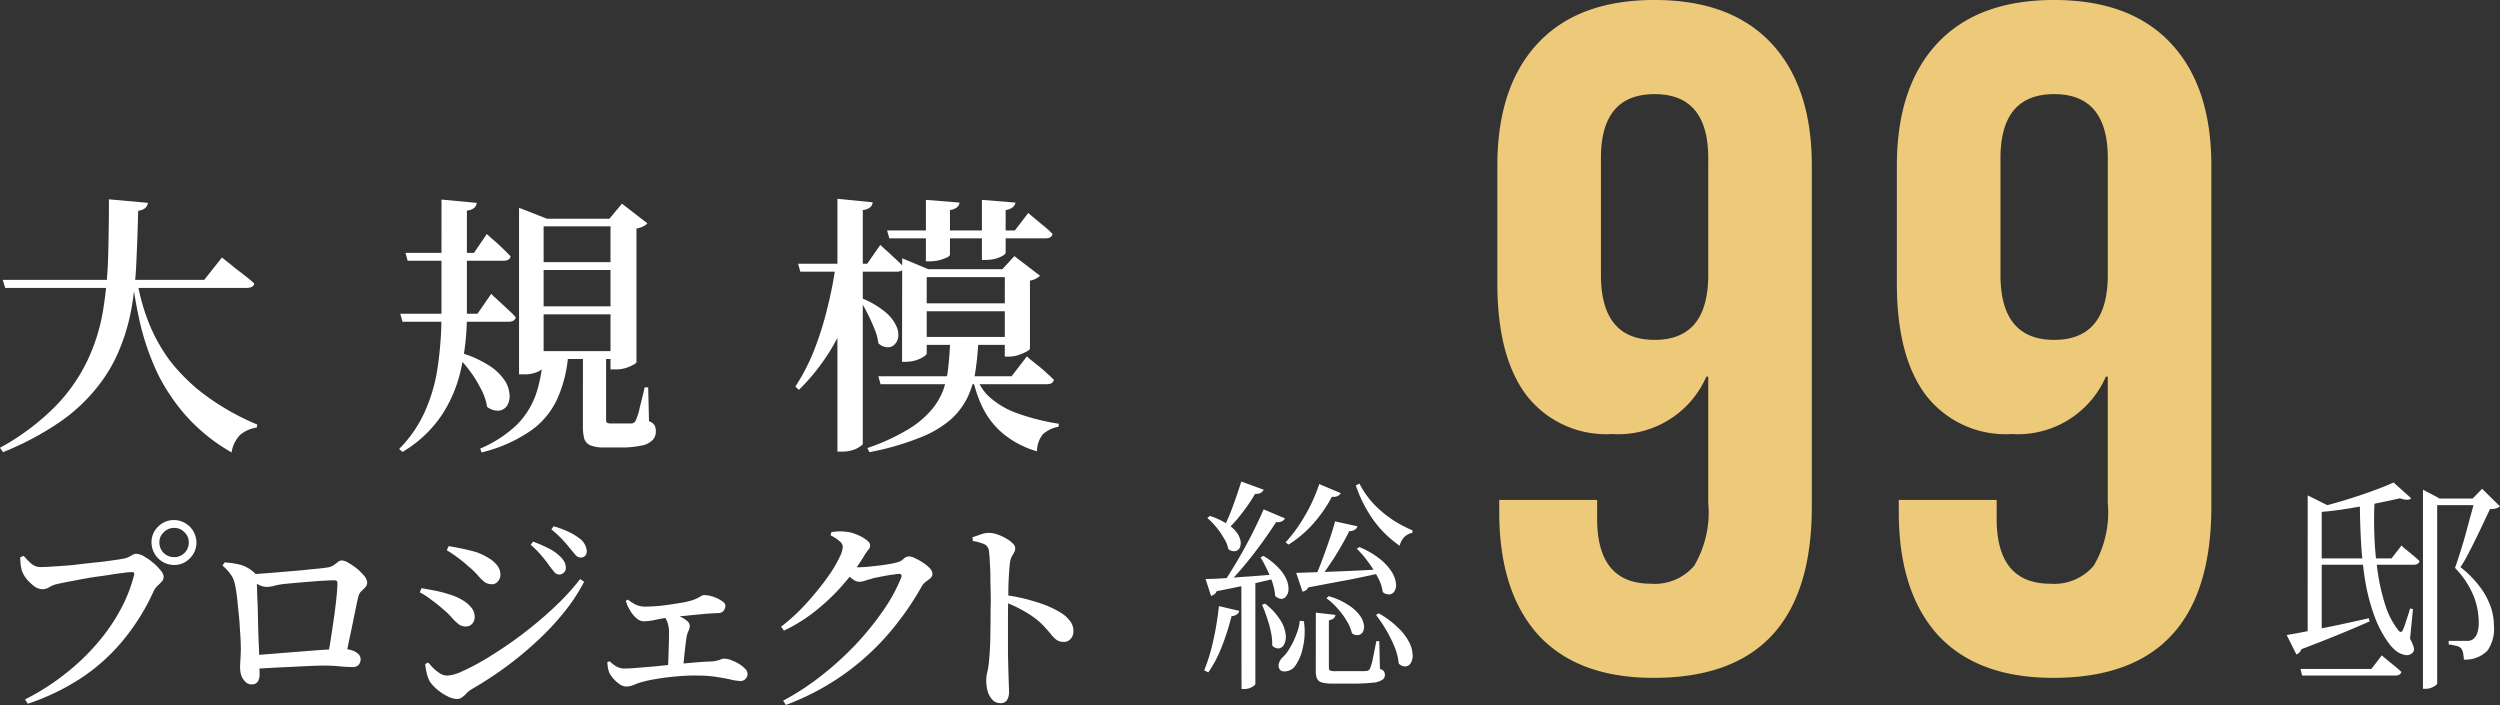
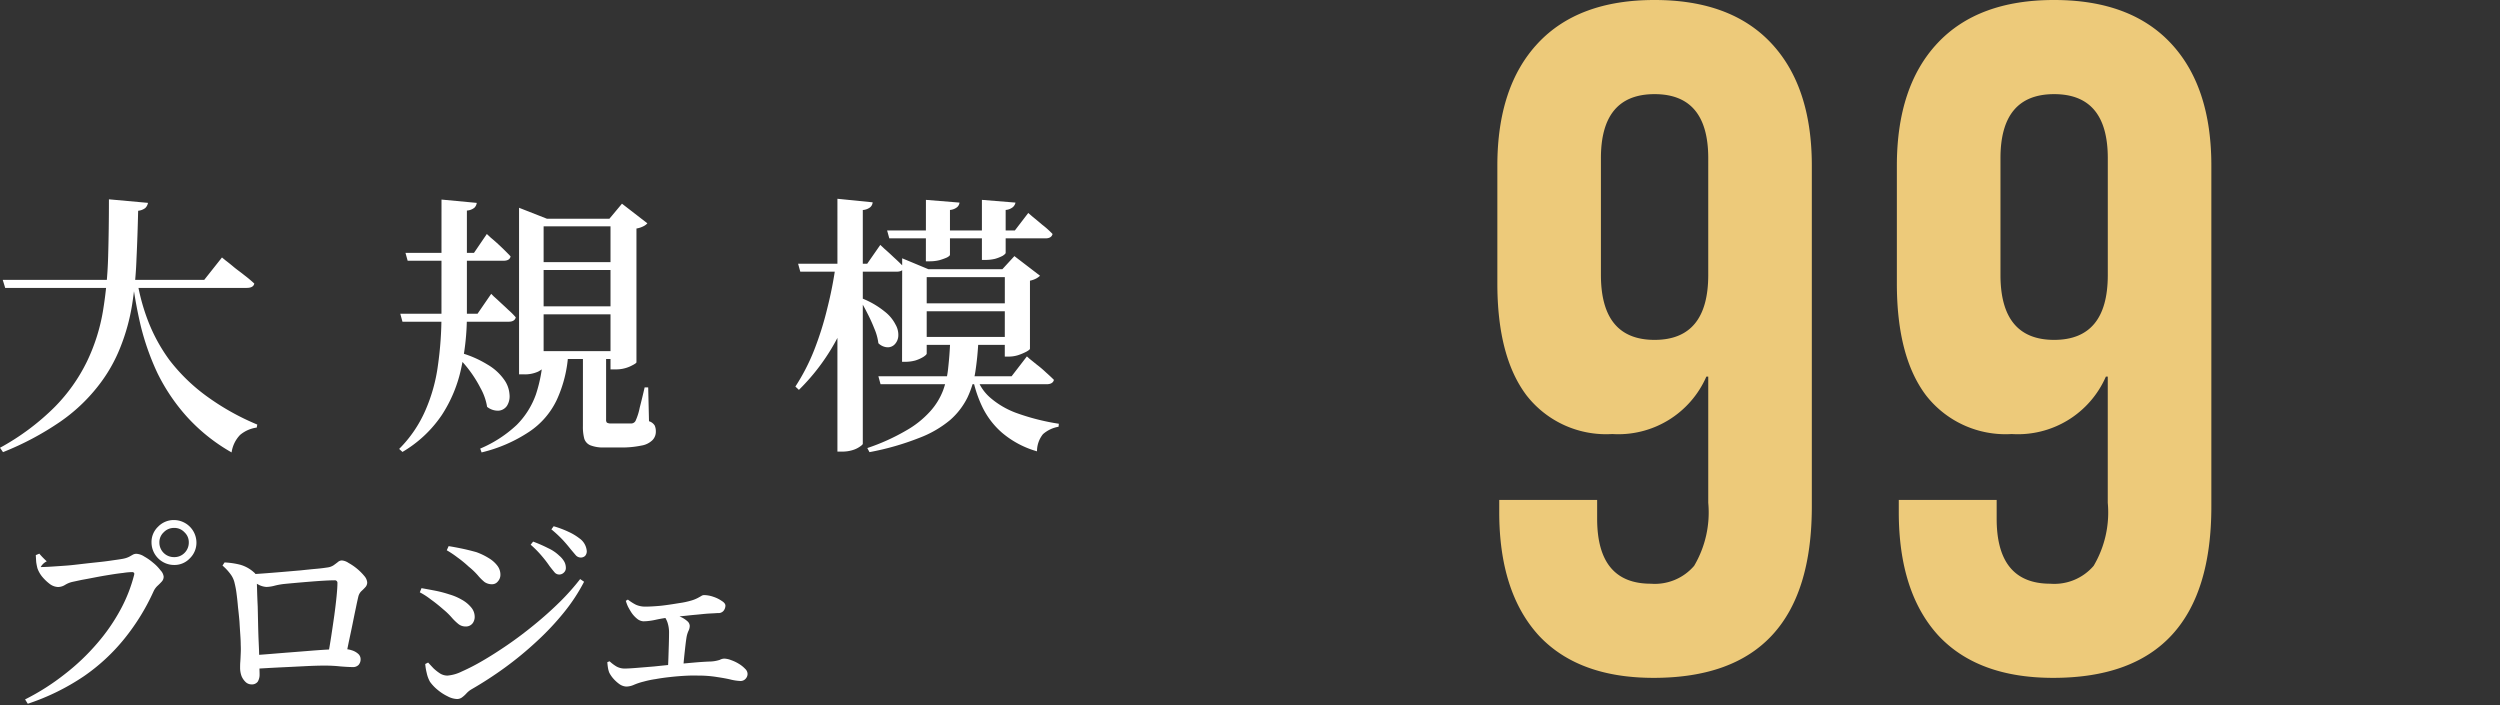
<svg xmlns="http://www.w3.org/2000/svg" id="レイヤー_1" data-name="レイヤー 1" viewBox="0 0 151.127 42.618">
  <rect x="0" y="0" width="151.127" height="42.618" fill="#333333" stroke="none" />
  <defs>
    <style>.cls-1{fill:#fff;}.cls-2{fill:#edca7a;}</style>
  </defs>
-   <path class="cls-1" d="M58.792,32.476c.175-.058.347-.117.513-.175a1.43,1.43,0,0,1,.476-.088,1.529,1.529,0,0,1,.488.088,2.414,2.414,0,0,1,.526.238,1.511,1.511,0,0,1,.414.3.414.414,0,0,1,.162.288.541.541,0,0,1-.062.263c-.042.075-.088.154-.138.238a1.01,1.01,0,0,0-.113.351q-.038.3-.062.688t-.038.814q0,.426-.012.826t-.013.952v2.279c.009.375.017.722.025,1.039.008.3.017.551.025.751s.013.351.013.451a.965.965,0,0,1-.125.551.455.455,0,0,1-.414.175.639.639,0,0,1-.463-.2,1.343,1.343,0,0,1-.288-.513,2.66,2.66,0,0,1-.088-.689,1.8,1.8,0,0,1,.063-.463,4.088,4.088,0,0,0,.1-.626q.038-.351.063-.827t.025-1q.012-.526.012-.99t.013-.788q0-.389-.013-.827t-.012-.876c-.008-.292-.021-.56-.038-.8a4.373,4.373,0,0,0-.05-.588.493.493,0,0,0-.288-.426,2.94,2.94,0,0,0-.688-.188Zm1.928,3.493a10.3,10.3,0,0,1,1.891.414A6.351,6.351,0,0,1,64.063,37a2.056,2.056,0,0,1,.589.5,1,1,0,0,1,.238.676.65.65,0,0,1-.163.438.514.514,0,0,1-.426.188.747.747,0,0,1-.4-.1,1.483,1.483,0,0,1-.3-.276q-.15-.187-.363-.425a4.592,4.592,0,0,0-.538-.526,6.17,6.17,0,0,0-.852-.564,7.933,7.933,0,0,0-1.127-.525Z" />
-   <path class="cls-1" d="M47.217,37.885a11.907,11.907,0,0,0,1.152-1.014q.55-.564,1.014-1.14a13.741,13.741,0,0,0,.827-1.1,6.943,6.943,0,0,0,.538-.939,1.621,1.621,0,0,0,.2-.639.478.478,0,0,0-.213-.351,2.3,2.3,0,0,0-.525-.338l.05-.2c.117-.017.237-.029.363-.038a2.993,2.993,0,0,1,.463.013,2.169,2.169,0,0,1,.7.175,2.308,2.308,0,0,1,.576.313c.159.117.238.226.238.326a.39.39,0,0,1-.113.288,2.613,2.613,0,0,0-.25.363,11.811,11.811,0,0,1-1.29,1.753,12.167,12.167,0,0,1-1.64,1.565,9.724,9.724,0,0,1-1.916,1.2Zm.125,4.47a15.556,15.556,0,0,0,2.317-1.515,19.3,19.3,0,0,0,2.066-1.878,17.478,17.478,0,0,0,1.665-2.054,10.07,10.07,0,0,0,1.089-1.99c.05-.151.009-.226-.125-.226a2.287,2.287,0,0,0-.326.038c-.15.016-.317.042-.5.075s-.347.067-.514.1a2.81,2.81,0,0,0-.388.1c-.134.034-.259.071-.375.113a1.123,1.123,0,0,1-.326.05.7.7,0,0,1-.388-.163q-.213-.162-.451-.363l.213-.4c.133.017.242.03.325.038s.18.013.263.013c.126,0,.3-.009.526-.026l.7-.075c.251-.033.476-.066.677-.1A3.855,3.855,0,0,0,54.216,34a.845.845,0,0,0,.4-.213.509.509,0,0,1,.351-.151.87.87,0,0,1,.35.113,2.752,2.752,0,0,1,.476.263,2.024,2.024,0,0,1,.4.326.5.5,0,0,1,.175.338.358.358,0,0,1-.125.275,2.919,2.919,0,0,1-.276.213.921.921,0,0,0-.25.288,17.71,17.71,0,0,1-2.066,2.93,15.126,15.126,0,0,1-6.148,4.232Z" />
  <path class="cls-1" d="M43.388,37.059c-.1.008-.242.016-.426.025s-.38.025-.613.05-.48.042-.764.075-.58.054-.889.088a9.517,9.517,0,0,0-1.089.175,3.647,3.647,0,0,1-.7.087.654.654,0,0,1-.388-.15,1.727,1.727,0,0,1-.338-.363q-.113-.175-.213-.363a2.441,2.441,0,0,1-.137-.363l.125-.075a2.891,2.891,0,0,0,.488.313,1.39,1.39,0,0,0,.551.113q.377,0,.939-.051c.376-.041.751-.1,1.127-.162A4.916,4.916,0,0,0,41.8,36.3a2.062,2.062,0,0,0,.4-.163c.092-.05.159-.088.2-.113a.29.29,0,0,1,.163-.05,1.755,1.755,0,0,1,.551.1,1.945,1.945,0,0,1,.513.25q.225.138.225.288a.511.511,0,0,1-.113.313A.4.4,0,0,1,43.388,37.059Zm-3.231-.088a4.323,4.323,0,0,1,.5.138,2.634,2.634,0,0,1,.5.188,1.538,1.538,0,0,1,.388.25.393.393,0,0,1,.151.288.707.707,0,0,1-.076.3,1.583,1.583,0,0,0-.112.351q-.038.225-.075.551t-.075.689q-.037.363-.063.726l-.927.037q.026-.325.038-.713c.008-.267.017-.53.025-.789s.013-.5.013-.689a1.956,1.956,0,0,0-.1-.688,1.4,1.4,0,0,0-.3-.489Zm-3.443,3.055.138-.05a2.342,2.342,0,0,0,.413.313,1.01,1.01,0,0,0,.5.125q.225,0,.689-.037l1.076-.088q.6-.063,1.228-.125t1.214-.113q.576-.05.989-.062a2.139,2.139,0,0,0,.551-.1.606.606,0,0,1,.263-.075,1.208,1.208,0,0,1,.413.088,2.438,2.438,0,0,1,.476.225,1.767,1.767,0,0,1,.376.3.432.432,0,0,1,.15.3.426.426,0,0,1-.125.313.4.4,0,0,1-.313.126,2.987,2.987,0,0,1-.539-.076q-.349-.087-.864-.162A6.816,6.816,0,0,0,42.2,40.84q-.363-.012-.8.012t-.9.076q-.464.05-.877.125a5.724,5.724,0,0,0-.714.15,3.656,3.656,0,0,0-.6.2,1.163,1.163,0,0,1-.451.1.792.792,0,0,1-.4-.138,2.181,2.181,0,0,1-.388-.351,1.758,1.758,0,0,1-.238-.35,1.421,1.421,0,0,1-.075-.263A3.634,3.634,0,0,1,36.714,40.026Z" />
  <path class="cls-1" d="M33.217,34.216a6.764,6.764,0,0,0-.45-.588,6.068,6.068,0,0,0-.689-.7l.15-.188a8.452,8.452,0,0,1,.914.4,2.408,2.408,0,0,1,.664.45,1.346,1.346,0,0,1,.313.376.809.809,0,0,1,.088.363.369.369,0,0,1-.126.288.39.39,0,0,1-.288.113.367.367,0,0,1-.275-.138Q33.392,34.442,33.217,34.216Zm1.252-1.051q-.187-.238-.438-.514a7.29,7.29,0,0,0-.7-.651l.138-.188a5.931,5.931,0,0,1,.9.338,3.286,3.286,0,0,1,.651.389,1.038,1.038,0,0,1,.451.776.416.416,0,0,1-.1.288.372.372,0,0,1-.275.1.405.405,0,0,1-.3-.15C34.711,33.453,34.6,33.323,34.469,33.165Zm-7.462.1.113-.251q.325.051.751.138t.927.226a3.9,3.9,0,0,1,.751.363,1.812,1.812,0,0,1,.513.45.886.886,0,0,1,.188.564.583.583,0,0,1-.15.388.439.439,0,0,1-.363.175.782.782,0,0,1-.451-.137,3.082,3.082,0,0,1-.4-.4,4.219,4.219,0,0,0-.551-.526,6.875,6.875,0,0,0-.688-.563A5.884,5.884,0,0,0,27.007,33.265Zm8.064,1.74.237.163a10.849,10.849,0,0,1-1.227,1.866,16.305,16.305,0,0,1-1.652,1.753,20.67,20.67,0,0,1-1.916,1.577,22.684,22.684,0,0,1-2.028,1.315,1.334,1.334,0,0,0-.289.238,1.752,1.752,0,0,1-.262.238.492.492,0,0,1-.314.1,1.3,1.3,0,0,1-.563-.163,2.912,2.912,0,0,1-.6-.388,2.522,2.522,0,0,1-.463-.488,1.9,1.9,0,0,1-.2-.539,3.232,3.232,0,0,1-.088-.538l.175-.088q.15.163.326.351a2.856,2.856,0,0,0,.4.313.859.859,0,0,0,.439.125A2.356,2.356,0,0,0,27.9,40.6a12.6,12.6,0,0,0,1.265-.651q.712-.413,1.515-.964t1.615-1.215q.8-.651,1.515-1.352A13.887,13.887,0,0,0,35.071,35.005Zm-9.692.8.1-.251c.283.05.555.1.813.15a7.037,7.037,0,0,1,.864.226,3.335,3.335,0,0,1,.764.325,1.969,1.969,0,0,1,.564.464.884.884,0,0,1,.212.588.645.645,0,0,1-.062.263.482.482,0,0,1-.176.213.5.5,0,0,1-.313.088.683.683,0,0,1-.438-.151,3.263,3.263,0,0,1-.388-.375,4.173,4.173,0,0,0-.513-.5q-.4-.351-.752-.6A4.326,4.326,0,0,0,25.379,35.807Z" />
  <path class="cls-1" d="M20.9,39.688l-1.077-.05q.1-.526.2-1.177t.188-1.277q.087-.639.137-1.152c.034-.351.05-.609.05-.776a.155.155,0,0,0-.175-.176c-.175,0-.4.009-.676.025s-.568.038-.876.063-.6.05-.877.075-.5.046-.664.063a4.121,4.121,0,0,0-.575.112,2.114,2.114,0,0,1-.451.063,1.18,1.18,0,0,1-.5-.15,3.343,3.343,0,0,1-.513-.326v-.288q.3-.012.813-.05t1.1-.087q.6-.051,1.165-.1c.384-.041.717-.075,1-.1s.5-.058.614-.075a.877.877,0,0,0,.388-.138c.092-.066.175-.129.25-.187a.371.371,0,0,1,.251-.1.852.852,0,0,1,.4.151,3.327,3.327,0,0,1,.951.788.68.68,0,0,1,.175.389.42.42,0,0,1-.112.288c-.075.083-.159.166-.251.25a.681.681,0,0,0-.175.326q-.063.262-.15.688c-.059.276-.121.58-.188.914s-.138.664-.213,1.014S20.975,39.362,20.9,39.688ZM13.575,34a4.687,4.687,0,0,1,.94.137,2.081,2.081,0,0,1,.851.476.305.305,0,0,1,.113.175,1.172,1.172,0,0,1,.037.251q.014.2.025.638t.038.99q.012.55.025,1.139t.037,1.1q.025.513.026.851c.008.175.012.338.012.488s.013.318.013.526a.8.8,0,0,1-.113.439.44.44,0,0,1-.388.162.521.521,0,0,1-.338-.137,1.074,1.074,0,0,1-.251-.363,1.45,1.45,0,0,1-.087-.5c0-.1,0-.226.012-.376s.017-.325.025-.5a4.876,4.876,0,0,0,0-.513q0-.238-.025-.6t-.05-.8q-.038-.44-.088-.864-.037-.44-.087-.814a5.16,5.16,0,0,0-.113-.626,1.392,1.392,0,0,0-.25-.564,3.051,3.051,0,0,0-.489-.526Zm1.7,6.435v-.826c.3-.017.651-.042,1.052-.075s.814-.067,1.24-.1.855-.067,1.264-.1.793-.058,1.127-.075.605-.025.814-.025a1.536,1.536,0,0,1,.488.075,1.023,1.023,0,0,1,.389.213.43.43,0,0,1,.15.326.5.5,0,0,1-.126.35.464.464,0,0,1-.363.126q-.262,0-.726-.038a8.95,8.95,0,0,0-.951-.05q-.526,0-1.252.038t-1.54.075Q16.042,40.39,15.278,40.439Z" />
-   <path class="cls-1" d="M9.159,32.789a1.275,1.275,0,0,1,.4-.952,1.313,1.313,0,0,1,.964-.4,1.368,1.368,0,0,1,1.352,1.352,1.314,1.314,0,0,1-.4.964,1.273,1.273,0,0,1-.951.4,1.369,1.369,0,0,1-1.365-1.365Zm.476,0a.876.876,0,0,0,.889.889.849.849,0,0,0,.626-.25.873.873,0,0,0,.263-.639.813.813,0,0,0-.263-.613.827.827,0,0,0-.626-.263.852.852,0,0,0-.626.263A.813.813,0,0,0,9.635,32.789ZM2.46,34.279c.151,0,.359-.008.626-.025s.585-.038.927-.063.693-.071,1.052-.112S5.778,34,6.1,33.966s.609-.079.851-.113.43-.062.539-.087a1.317,1.317,0,0,0,.325-.113l.2-.113a.444.444,0,0,1,.238-.062.97.97,0,0,1,.463.162,3.216,3.216,0,0,1,.538.376,2.6,2.6,0,0,1,.451.463.658.658,0,0,1,.188.376.432.432,0,0,1-.113.3,3.618,3.618,0,0,1-.263.263,1.076,1.076,0,0,0-.238.338,13.191,13.191,0,0,1-1.74,2.83,11.588,11.588,0,0,1-2.467,2.292,13.825,13.825,0,0,1-3.393,1.665l-.163-.263a14.029,14.029,0,0,0,2.4-1.528A13.2,13.2,0,0,0,5.866,38.9a11.342,11.342,0,0,0,1.415-2.041,9.125,9.125,0,0,0,.826-2.1q.026-.113-.012-.138a.173.173,0,0,0-.125-.037,3.958,3.958,0,0,0-.526.05q-.351.038-.8.112T5.7,34.88q-.476.075-.926.163t-.8.15l-.525.113a1.458,1.458,0,0,0-.464.188.817.817,0,0,1-.413.125.886.886,0,0,1-.513-.188,2.778,2.778,0,0,1-.476-.463,1.749,1.749,0,0,1-.263-.476,3.668,3.668,0,0,1-.075-.376c-.008-.117-.017-.259-.025-.425l.213-.088a4.814,4.814,0,0,0,.45.463A.835.835,0,0,0,2.46,34.279Z" />
+   <path class="cls-1" d="M9.159,32.789a1.275,1.275,0,0,1,.4-.952,1.313,1.313,0,0,1,.964-.4,1.368,1.368,0,0,1,1.352,1.352,1.314,1.314,0,0,1-.4.964,1.273,1.273,0,0,1-.951.4,1.369,1.369,0,0,1-1.365-1.365Zm.476,0a.876.876,0,0,0,.889.889.849.849,0,0,0,.626-.25.873.873,0,0,0,.263-.639.813.813,0,0,0-.263-.613.827.827,0,0,0-.626-.263.852.852,0,0,0-.626.263A.813.813,0,0,0,9.635,32.789ZM2.46,34.279c.151,0,.359-.008.626-.025s.585-.038.927-.063.693-.071,1.052-.112S5.778,34,6.1,33.966s.609-.079.851-.113.43-.062.539-.087a1.317,1.317,0,0,0,.325-.113l.2-.113a.444.444,0,0,1,.238-.062.97.97,0,0,1,.463.162,3.216,3.216,0,0,1,.538.376,2.6,2.6,0,0,1,.451.463.658.658,0,0,1,.188.376.432.432,0,0,1-.113.3,3.618,3.618,0,0,1-.263.263,1.076,1.076,0,0,0-.238.338,13.191,13.191,0,0,1-1.74,2.83,11.588,11.588,0,0,1-2.467,2.292,13.825,13.825,0,0,1-3.393,1.665l-.163-.263a14.029,14.029,0,0,0,2.4-1.528A13.2,13.2,0,0,0,5.866,38.9a11.342,11.342,0,0,0,1.415-2.041,9.125,9.125,0,0,0,.826-2.1q.026-.113-.012-.138a.173.173,0,0,0-.125-.037,3.958,3.958,0,0,0-.526.05q-.351.038-.8.112q-.476.075-.926.163t-.8.15l-.525.113a1.458,1.458,0,0,0-.464.188.817.817,0,0,1-.413.125.886.886,0,0,1-.513-.188,2.778,2.778,0,0,1-.476-.463,1.749,1.749,0,0,1-.263-.476,3.668,3.668,0,0,1-.075-.376c-.008-.117-.017-.259-.025-.425l.213-.088a4.814,4.814,0,0,0,.45.463A.835.835,0,0,0,2.46,34.279Z" />
  <path class="cls-1" d="M48.246,15.944h4.176l.792-1.139.247.231q.248.215.578.528.347.313.611.594c-.044.176-.193.265-.446.265H48.378Zm2.277.066h1.519v.264a15.38,15.38,0,0,1-1.337,3.994,12.58,12.58,0,0,1-2.41,3.3l-.214-.2a12.276,12.276,0,0,0,1.139-2.212,19.247,19.247,0,0,0,.792-2.525A23.779,23.779,0,0,0,50.523,16.01Zm.1-3.994,2.129.214a.432.432,0,0,1-.149.3.815.815,0,0,1-.446.165V26.821c0,.044-.06.1-.181.181a1.5,1.5,0,0,1-.462.215,2.039,2.039,0,0,1-.578.082h-.313Zm1.534,6.04a5.175,5.175,0,0,1,1.321.776,2.338,2.338,0,0,1,.66.792,1.235,1.235,0,0,1,.165.694.792.792,0,0,1-.214.495.575.575,0,0,1-.446.181.839.839,0,0,1-.545-.247,3.2,3.2,0,0,0-.247-.891,9.481,9.481,0,0,0-.413-.908q-.231-.462-.446-.809Zm.941,4.688h8.055l.924-1.2.165.149q.165.132.429.346a6.428,6.428,0,0,1,.545.462q.28.248.495.462-.066.264-.446.264H53.23Zm.528-8.814h7.725l.808-1.056.248.215q.248.2.594.495a5.359,5.359,0,0,1,.627.561q-.066.264-.429.264h-9.44Zm1.634,4.407h6.371v.479H55.26Zm0,2.03h6.371v.479H55.26Zm3.813,2.525a2.748,2.748,0,0,0,.759,1.123,5.088,5.088,0,0,0,1.585.941,13.543,13.543,0,0,0,2.591.66l-.017.181a1.927,1.927,0,0,0-.94.446,1.644,1.644,0,0,0-.363,1.04,5.643,5.643,0,0,1-2.113-1.123,4.88,4.88,0,0,1-1.188-1.551,7.313,7.313,0,0,1-.562-1.651Zm-3.1-10.81,2.03.165a.416.416,0,0,1-.148.28.789.789,0,0,1-.429.165V15.4c0,.044-.061.1-.182.165a3.586,3.586,0,0,1-.462.165,2.442,2.442,0,0,1-.561.066H55.97Zm3.384,0,2.03.165a.492.492,0,0,1-.165.28.789.789,0,0,1-.429.165v2.592c0,.044-.061.1-.182.181a2.376,2.376,0,0,1-.462.182,2.517,2.517,0,0,1-.578.066h-.214Zm-4.82,4.192v-.66l1.585.66h5.545v.479H56.02v4.621q0,.066-.2.2a2.2,2.2,0,0,1-.479.215,2.274,2.274,0,0,1-.611.082h-.2Zm6.206,0h-.149l.727-.792,1.551,1.188a1.276,1.276,0,0,1-.231.165,1.379,1.379,0,0,1-.379.132v4.11c0,.044-.072.1-.215.181a3.263,3.263,0,0,1-.512.215,1.876,1.876,0,0,1-.528.083H60.74Zm-3.3,4.374h1.7q-.05.957-.181,1.815a5.655,5.655,0,0,1-.479,1.568,4.385,4.385,0,0,1-1.04,1.354,6.514,6.514,0,0,1-1.882,1.089,16.206,16.206,0,0,1-3,.858l-.132-.247a12.475,12.475,0,0,0,2.343-1.057,5.786,5.786,0,0,0,1.453-1.155A4.059,4.059,0,0,0,57.01,23.6a5.479,5.479,0,0,0,.313-1.4Q57.406,21.457,57.439,20.648Z" />
  <path class="cls-1" d="M27.647,21.275a6.43,6.43,0,0,1,1.815.759,3.17,3.17,0,0,1,1.007.908,1.716,1.716,0,0,1,.33.891,1.084,1.084,0,0,1-.148.693.673.673,0,0,1-.512.3,1.044,1.044,0,0,1-.693-.231,3.434,3.434,0,0,0-.4-1.138,7.422,7.422,0,0,0-1.568-2.064Zm3.73-8.054V12.56l1.683.661h3.78l.759-.908L39.134,13.5a.763.763,0,0,1-.248.182,1.394,1.394,0,0,1-.412.132V21.9q0,.066-.38.248a2.063,2.063,0,0,1-.924.181h-.264V13.683H32.862V22.2q0,.082-.33.264a1.948,1.948,0,0,1-.891.165h-.264Zm.841,2.624h5.431v.478H32.218Zm0,2.674h5.431V19H32.218Zm0,2.706h5.431V21.7H32.218Zm-7.707-5.941h4.143l.775-1.139.248.231q.264.215.594.528t.594.594q-.049.264-.429.264H24.643Zm-.314,3.68h4.671l.825-1.2.149.149c.1.088.225.2.38.347s.33.3.495.462a4.574,4.574,0,0,1,.462.462q-.066.264-.429.264H24.329Zm2.492-6.9,2.13.2a.482.482,0,0,1-.149.3.819.819,0,0,1-.446.165v6.289a14.875,14.875,0,0,1-.346,3.251,8.305,8.305,0,0,1-1.172,2.823,7.371,7.371,0,0,1-2.377,2.228l-.2-.182a7.544,7.544,0,0,0,1.585-2.327,10.076,10.076,0,0,0,.759-2.723,21.25,21.25,0,0,0,.214-3.07Zm8.55,9.21h1.4v4.093a.258.258,0,0,0,.049.182.48.48,0,0,0,.264.049h1.238a.3.3,0,0,0,.248-.2,3.507,3.507,0,0,0,.231-.743q.149-.578.3-1.237h.215l.049,2.046a.611.611,0,0,1,.347.264.892.892,0,0,1,.066.363.729.729,0,0,1-.2.512,1.231,1.231,0,0,1-.661.33,5.76,5.76,0,0,1-1.32.116h-.924a2.115,2.115,0,0,1-.858-.132.652.652,0,0,1-.364-.4,2.792,2.792,0,0,1-.082-.759Zm-2.41.148h1.519a7.736,7.736,0,0,1-.693,2.757A4.767,4.767,0,0,1,32,26.094a8.937,8.937,0,0,1-2.888,1.255l-.083-.231a7.469,7.469,0,0,0,2.212-1.436A4.948,4.948,0,0,0,32.4,23.833,8.713,8.713,0,0,0,32.829,21.423Z" />
  <path class="cls-1" d="M.165,16.918H12.346l1.072-1.354.2.165c.132.1.3.231.5.4s.423.32.643.5a7.865,7.865,0,0,1,.611.511q-.049.264-.462.264H.314Zm6.42-4.869,2.361.214a.582.582,0,0,1-.165.314.872.872,0,0,1-.43.165q-.033,1.485-.1,2.9a22.791,22.791,0,0,1-.264,2.773,12.049,12.049,0,0,1-.709,2.574,9.281,9.281,0,0,1-1.37,2.377A10.4,10.4,0,0,1,3.631,25.5,17.594,17.594,0,0,1,.182,27.332L0,27.068a14.54,14.54,0,0,0,3.318-2.476,10.373,10.373,0,0,0,1.947-2.756,11.361,11.361,0,0,0,.957-3.02,24.209,24.209,0,0,0,.314-3.268Q6.586,13.847,6.585,12.049ZM8.3,17.017a12.281,12.281,0,0,0,.66,2.409,10.235,10.235,0,0,0,1.287,2.344A10.935,10.935,0,0,0,12.4,23.883a14.9,14.9,0,0,0,3.152,1.782l-.032.182a1.968,1.968,0,0,0-1.007.445A1.916,1.916,0,0,0,14,27.349a10.892,10.892,0,0,1-2.74-2.2,11.542,11.542,0,0,1-1.749-2.608,15.44,15.44,0,0,1-.991-2.79,26.73,26.73,0,0,1-.495-2.673Z" />
  <path class="cls-2" d="M124.118,40.977q-4.552,0-6.944-2.561-2.389-2.617-2.391-7.455v-.74H120.7v1.138q0,3.927,3.244,3.927a3.131,3.131,0,0,0,2.618-1.081,6.343,6.343,0,0,0,.854-3.813V22.765h-.113a5.8,5.8,0,0,1-5.691,3.472,6.089,6.089,0,0,1-5.179-2.333q-1.767-2.334-1.766-6.773V10.017q0-4.78,2.449-7.4T124.174,0q4.609,0,7.058,2.618t2.446,7.4v20.6Q133.678,40.978,124.118,40.977Zm.056-20.431q3.246,0,3.244-3.927V9.561q0-3.87-3.244-3.87t-3.244,3.87v7.058Q120.93,20.546,124.174,20.546Z" />
  <path class="cls-2" d="M99.964,40.977q-4.552,0-6.944-2.561-2.388-2.617-2.39-7.455v-.74h5.919v1.138q0,3.927,3.244,3.927a3.132,3.132,0,0,0,2.619-1.081,6.352,6.352,0,0,0,.853-3.813V22.765h-.113a5.806,5.806,0,0,1-5.692,3.472A6.093,6.093,0,0,1,92.28,23.9q-1.764-2.334-1.764-6.773V10.017q0-4.78,2.447-7.4T100.02,0q4.612,0,7.059,2.618t2.447,7.4v20.6Q109.526,40.978,99.964,40.977Zm.056-20.431q3.245,0,3.245-3.927V9.561q0-3.87-3.245-3.87t-3.243,3.87v7.058Q96.777,20.546,100.02,20.546Z" />
-   <path class="cls-1" d="M79.749,29.263l1.3.546a.4.4,0,0,1-.191.177.554.554,0,0,1-.342.041,8.419,8.419,0,0,1-1.188,1.694,6.9,6.9,0,0,1-1.434,1.2l-.178-.136a8.973,8.973,0,0,0,1.12-1.53A9.908,9.908,0,0,0,79.749,29.263Zm.956,2.253,1.352.3a.33.33,0,0,1-.15.2.643.643,0,0,1-.342.095q-.219.438-.519.956T80.4,34.1q-.342.506-.683.956h-.287q.233-.506.465-1.12t.45-1.257Q80.568,32.049,80.705,31.516Zm-2.35,3.115q.465-.014,1.257-.041t1.8-.069q1.011-.041,2.076-.109l.027.219q-.792.177-1.885.4-1.092.2-2.54.478a.48.48,0,0,1-.15.177.792.792,0,0,1-.2.082Zm3.825-1.558a5.108,5.108,0,0,1,1.229.711,3.254,3.254,0,0,1,.7.751,1.724,1.724,0,0,1,.273.683.77.77,0,0,1-.068.492.412.412,0,0,1-.287.218.559.559,0,0,1-.437-.136,2.622,2.622,0,0,0-.314-.916,6.327,6.327,0,0,0-.588-.928,5.835,5.835,0,0,0-.669-.779Zm0-3.838a5.544,5.544,0,0,0,.833,1.2,6.874,6.874,0,0,0,1.147.97,7.392,7.392,0,0,0,1.23.656l-.014.15a.96.96,0,0,0-.478.246,1.185,1.185,0,0,0-.287.533A6.6,6.6,0,0,1,83.068,31.5a8.021,8.021,0,0,1-1.107-2.158Zm-2.636,7.8,1.188.136c-.027.173-.159.283-.4.328v2.855c0,.091.023.15.068.177a.884.884,0,0,0,.355.041h1.53a2.878,2.878,0,0,0,.341-.013.247.247,0,0,0,.2-.164A3.412,3.412,0,0,0,83,39.766q.1-.477.2-1.01h.178l.041,1.68a.493.493,0,0,1,.246.15.439.439,0,0,1,.054.219.362.362,0,0,1-.15.286,1.227,1.227,0,0,1-.587.178,11.286,11.286,0,0,1-1.284.055h-1.12a2.486,2.486,0,0,1-.67-.069.46.46,0,0,1-.3-.246,1.3,1.3,0,0,1-.068-.464Zm-.97.491.246.028a4.212,4.212,0,0,1-.082,1.68,2.8,2.8,0,0,1-.465,1.052.8.8,0,0,1-.655.3.312.312,0,0,1-.26-.123.435.435,0,0,1-.041-.382.783.783,0,0,1,.246-.369,2.373,2.373,0,0,0,.41-.547,4.548,4.548,0,0,0,.382-.792A3.055,3.055,0,0,0,78.574,37.526Zm4.767-.45a5.3,5.3,0,0,1,1.175.874,3.2,3.2,0,0,1,.655.847,1.769,1.769,0,0,1,.219.737.88.88,0,0,1-.1.533.415.415,0,0,1-.314.219.545.545,0,0,1-.423-.178A3.462,3.462,0,0,0,84.3,39.1a7.977,7.977,0,0,0-.519-1.038,8.328,8.328,0,0,0-.6-.888Zm-8.3-1.885.847-.055v6.215c0,.036-.068.1-.2.177a.921.921,0,0,1-.5.123h-.137Zm0-6.079,1.352.492a.492.492,0,0,1-.177.191.624.624,0,0,1-.342.055,10.138,10.138,0,0,1-.819,1.2,7.608,7.608,0,0,1-.9,1l-.2-.123a11.346,11.346,0,0,0,.56-1.284Q74.8,29.864,75.036,29.112Zm1.352,1.68,1.284.547a.4.4,0,0,1-.191.177.572.572,0,0,1-.341.041q-.342.533-.82,1.2t-1.011,1.312a15.645,15.645,0,0,1-1.093,1.215H73.93q.423-.629.888-1.42t.874-1.6Q76.1,31.461,76.388,30.792ZM72.878,35c.264,0,.619-.013,1.065-.041s.966-.072,1.53-.109,1.161-.091,1.762-.136l.014.218q-.655.163-1.585.369t-2.117.437a.445.445,0,0,1-.15.2.613.613,0,0,1-.191.082Zm.259-3.81a4.2,4.2,0,0,1,1.052.491,1.908,1.908,0,0,1,.588.533,1.14,1.14,0,0,1,.218.519.662.662,0,0,1-.068.41.378.378,0,0,1-.273.177.554.554,0,0,1-.4-.123,1.915,1.915,0,0,0-.273-.669,4.775,4.775,0,0,0-.464-.669,4.341,4.341,0,0,0-.533-.547Zm3.238,2.417a3.982,3.982,0,0,1,.915.724,2.232,2.232,0,0,1,.478.7,1.393,1.393,0,0,1,.123.6.69.69,0,0,1-.137.41.376.376,0,0,1-.287.163.607.607,0,0,1-.382-.177,3.417,3.417,0,0,0-.164-.806,5.434,5.434,0,0,0-.341-.82,6.243,6.243,0,0,0-.383-.71Zm.095,2.882a3.634,3.634,0,0,1,.9.956,2,2,0,0,1,.341.847,1.057,1.057,0,0,1-.068.629.447.447,0,0,1-.314.273.475.475,0,0,1-.424-.178,3.3,3.3,0,0,0-.082-.833,6.746,6.746,0,0,0-.245-.874,7.092,7.092,0,0,0-.287-.751Zm-2.786.151,1.229.286a.335.335,0,0,1-.15.219.59.59,0,0,1-.314.1,15.516,15.516,0,0,1-.588,1.844,7.329,7.329,0,0,1-.819,1.557l-.246-.123a11.409,11.409,0,0,0,.546-1.79A18.147,18.147,0,0,0,73.684,36.639Zm6.638-.6a4.155,4.155,0,0,1,1.161.519,2.5,2.5,0,0,1,.683.6,1.257,1.257,0,0,1,.273.573.624.624,0,0,1-.041.437.368.368,0,0,1-.273.219.5.5,0,0,1-.4-.109,2.491,2.491,0,0,0-.328-.765,4.356,4.356,0,0,0-.56-.752,3.938,3.938,0,0,0-.656-.6Z" />
-   <path class="cls-1" d="M139.954,33.756h4.616l.6-.778.176.164c.128.1.279.223.451.369a5.23,5.23,0,0,1,.465.409c-.036.146-.155.219-.355.219h-5.955Zm-.452-3.81,1.366.682c-.063.11-.237.183-.519.219V38.36c-.009.036-.072.091-.19.163a1.074,1.074,0,0,1-.548.11H139.5Zm-.436,10.49h4.289l.627-.82.11.1c.082.064.183.146.3.246s.26.209.4.328a4.071,4.071,0,0,1,.369.327c-.035.146-.155.219-.354.219h-5.642Zm10.558-10.3h-.151l.574-.588,1.08,1.066a.841.841,0,0,1-.6.15c-.108.228-.237.5-.381.806s-.3.633-.466.97-.327.66-.491.97a7.857,7.857,0,0,1-.451.778,6.27,6.27,0,0,1,1.175,1.188,4.427,4.427,0,0,1,.642,1.175,3.564,3.564,0,0,1,.205,1.175,2.283,2.283,0,0,1-.4,1.516,1.9,1.9,0,0,1-1.42.533,1.337,1.337,0,0,0-.028-.287.907.907,0,0,0-.054-.246.5.5,0,0,0-.11-.178.539.539,0,0,0-.273-.122,2.569,2.569,0,0,0-.449-.082v-.219h1.119a.576.576,0,0,0,.327-.082.772.772,0,0,0,.274-.369,1.915,1.915,0,0,0,.095-.669,4.356,4.356,0,0,0-.328-1.639,5.39,5.39,0,0,0-1.105-1.653q.135-.369.3-.9.179-.547.343-1.148t.313-1.161Q149.528,30.56,149.624,30.137Zm-4.931-.97,1.065.956q-.176.177-.683,0-.654.15-1.53.328c-.572.118-1.179.228-1.815.328s-1.248.159-1.858.205l-.056-.233q.847-.191,1.763-.464t1.748-.574Q144.161,29.413,144.693,29.167Zm-6.461,9.22c.291-.046.692-.118,1.2-.219s1.1-.218,1.761-.355,1.325-.291,2.008-.437l.041.191q-.711.315-1.735.738t-2.39.942a.493.493,0,0,1-.3.315Zm8.838-8.25h2.936v.4H147.07Zm-.6,0V29.6l1.011.533h-.151V41.324c0,.036-.067.095-.205.177a.942.942,0,0,1-.532.137h-.123Zm-3.812.15h.888c-.035.656-.041,1.357-.013,2.1a19.528,19.528,0,0,0,.206,2.212A12.244,12.244,0,0,0,144.2,36.6a4.666,4.666,0,0,0,.765,1.475q.19.273.313-.041a5.521,5.521,0,0,0,.191-.547c.082-.236.156-.469.22-.7l.177.027-.177,1.8a2.272,2.272,0,0,1,.231.546.3.3,0,0,1-.082.3.478.478,0,0,1-.436.137,1.283,1.283,0,0,1-.519-.219,2.443,2.443,0,0,1-.437-.437,6.636,6.636,0,0,1-.929-1.748,12.058,12.058,0,0,1-.546-2.118,23.157,23.157,0,0,1-.247-2.349Q142.657,31.517,142.657,30.287Z" />
</svg>